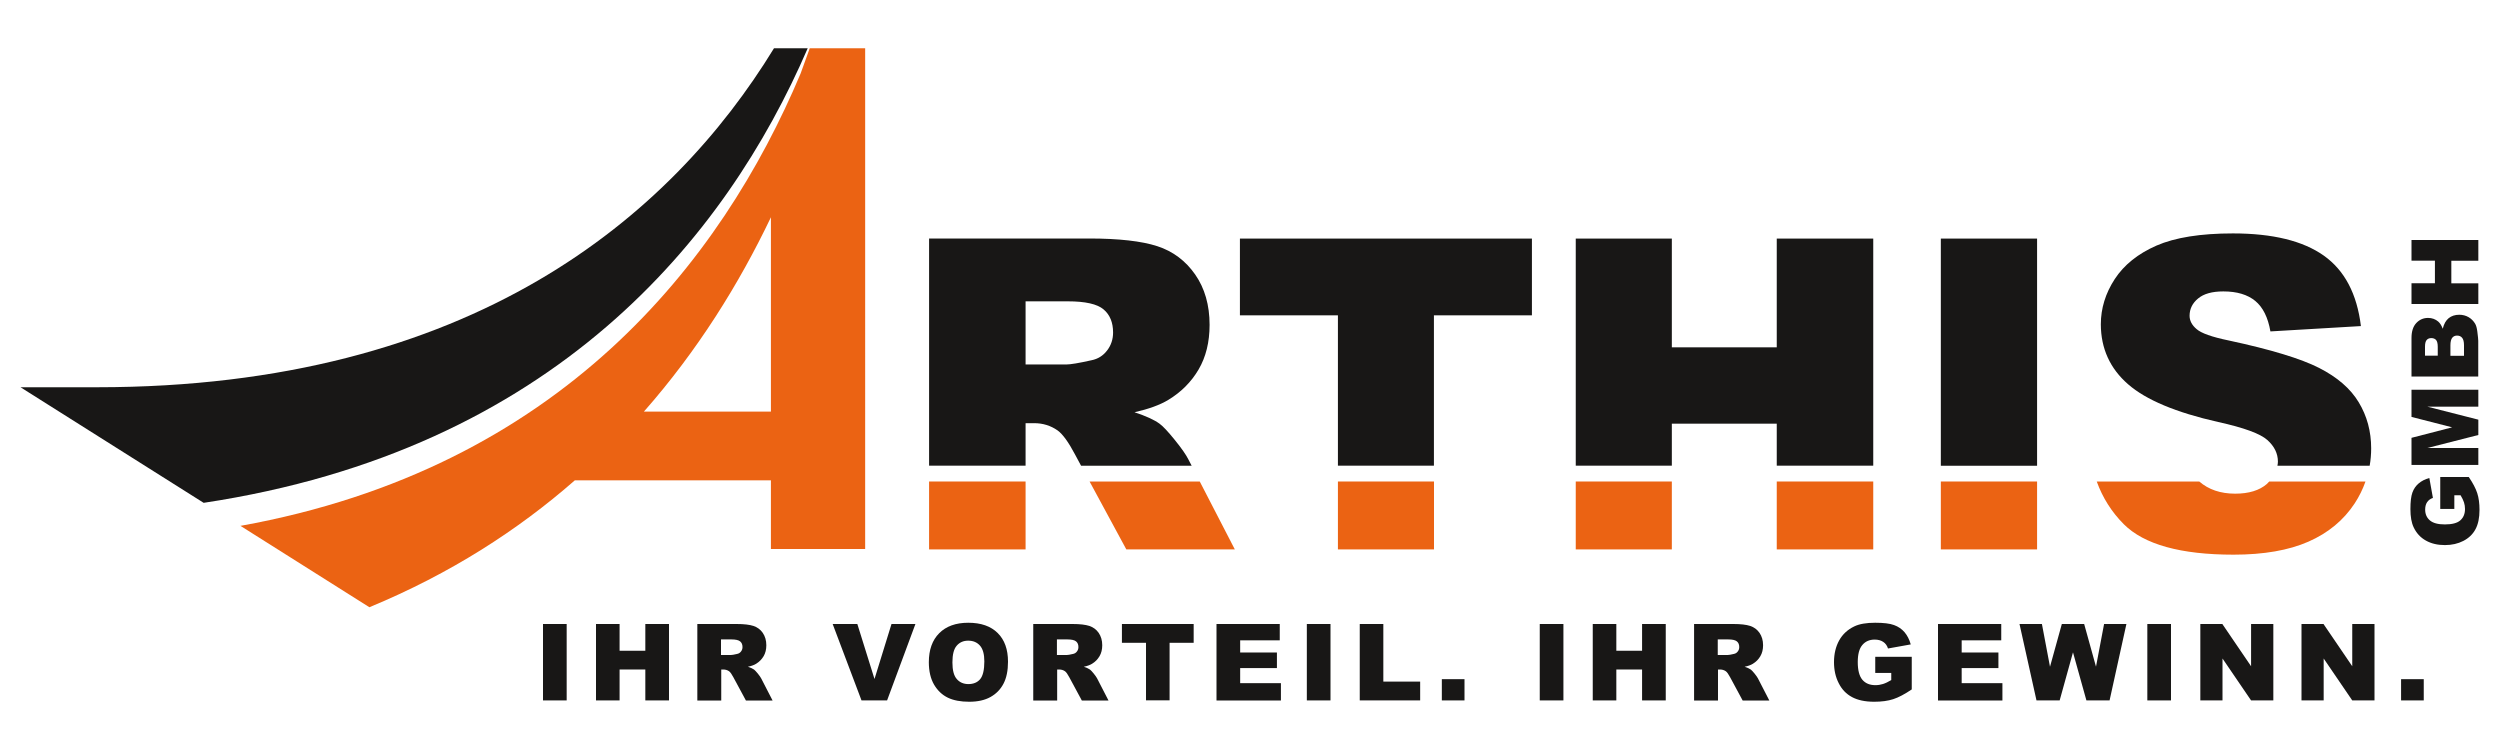
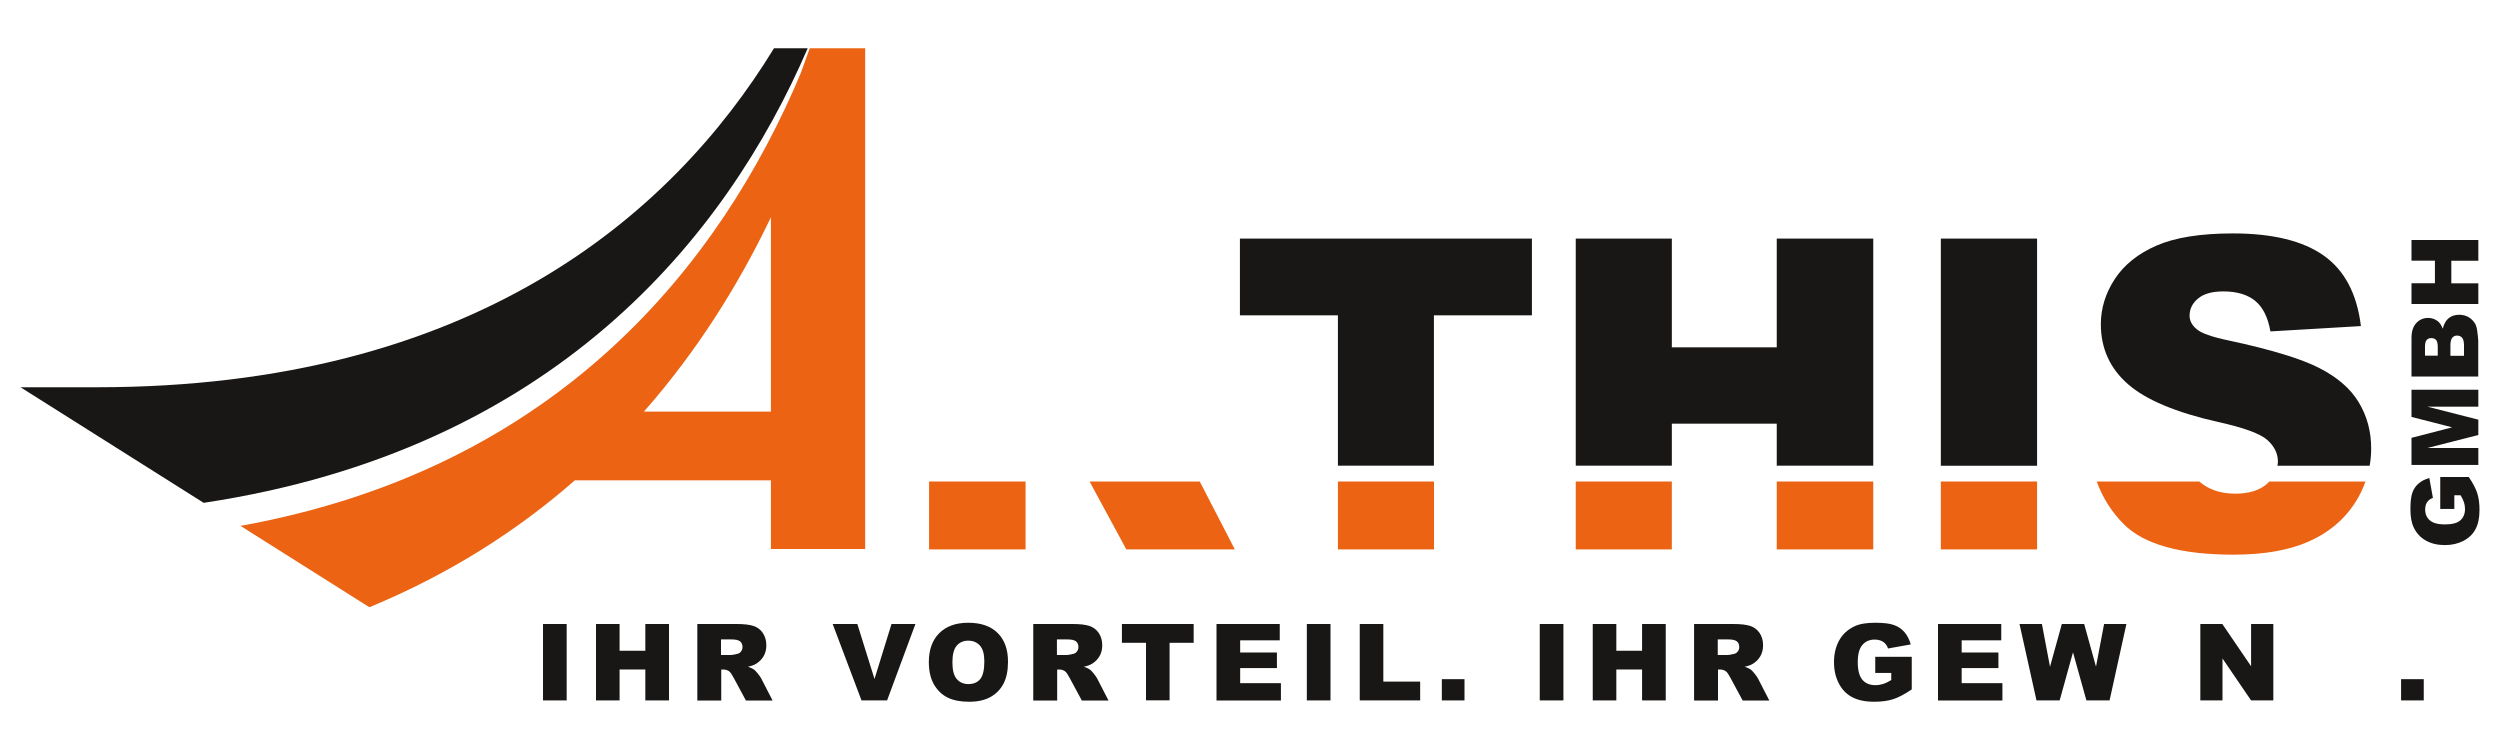
<svg xmlns="http://www.w3.org/2000/svg" version="1.1" id="Ebene_1" x="0px" y="0px" viewBox="0 0 300 90" style="enable-background:new 0 0 300 90;" xml:space="preserve">
  <style type="text/css">
	.st0{fill:#181716;}
	.st1{fill:#EB6313;}
</style>
  <g>
    <g>
      <path class="st0" d="M294.5,61.07h-1.67v-3.83h3.42c0.5,0.73,0.84,1.38,1.02,1.94c0.18,0.56,0.27,1.23,0.27,2.01    c0,0.95-0.16,1.73-0.49,2.33c-0.32,0.6-0.81,1.06-1.45,1.39c-0.64,0.33-1.38,0.5-2.21,0.5c-0.88,0-1.64-0.18-2.28-0.54    c-0.65-0.36-1.14-0.89-1.47-1.59c-0.26-0.54-0.39-1.27-0.39-2.19c0-0.89,0.08-1.55,0.24-1.99c0.16-0.44,0.41-0.8,0.75-1.09    c0.34-0.29,0.77-0.51,1.28-0.65l0.43,2.39c-0.3,0.1-0.53,0.27-0.69,0.5c-0.16,0.23-0.24,0.54-0.24,0.9c0,0.54,0.19,0.98,0.57,1.3    s0.97,0.48,1.79,0.48c0.87,0,1.49-0.16,1.86-0.49c0.37-0.33,0.56-0.78,0.56-1.36c0-0.28-0.04-0.54-0.12-0.79    c-0.08-0.25-0.22-0.54-0.41-0.86h-0.75V61.07z" />
      <path class="st0" d="M289.38,55.8v-3.26l4.88-1.26l-4.88-1.25v-3.26h8.02v2.03h-6.12l6.12,1.56v1.84l-6.12,1.56h6.12v2.03H289.38z    " />
      <path class="st0" d="M289.38,45.19v-4.64c0-0.77,0.19-1.37,0.57-1.78c0.38-0.41,0.86-0.62,1.42-0.62c0.47,0,0.88,0.15,1.22,0.44    c0.23,0.2,0.4,0.49,0.54,0.86c0.14-0.58,0.38-1,0.71-1.27c0.34-0.27,0.76-0.41,1.27-0.41c0.42,0,0.79,0.1,1.12,0.29    c0.33,0.19,0.59,0.46,0.79,0.79c0.12,0.21,0.21,0.52,0.26,0.94c0.07,0.56,0.11,0.93,0.11,1.11v4.28H289.38z M292.53,42.69v-1.08    c0-0.39-0.07-0.66-0.2-0.81c-0.13-0.15-0.33-0.23-0.58-0.23c-0.23,0-0.42,0.08-0.55,0.23c-0.13,0.15-0.2,0.42-0.2,0.79v1.09    H292.53z M295.68,42.69v-1.26c0-0.43-0.08-0.73-0.23-0.9c-0.15-0.18-0.35-0.26-0.61-0.26c-0.24,0-0.43,0.09-0.57,0.26    c-0.14,0.17-0.22,0.48-0.22,0.91v1.26H295.68z" />
      <path class="st0" d="M289.38,36.47v-2.48h2.81v-2.71h-2.81V28.8h8.02v2.49h-3.24v2.71h3.24v2.48H289.38z" />
    </g>
    <g>
      <path class="st0" d="M65.16,74.88H68v9.17h-2.84V74.88z" />
      <path class="st0" d="M71.52,74.88h2.83v3.21h3.09v-3.21h2.84v9.17h-2.84v-3.71h-3.09v3.71h-2.83V74.88z" />
      <path class="st0" d="M83.68,84.05v-9.17h4.72c0.88,0,1.54,0.08,2.01,0.23c0.46,0.15,0.84,0.43,1.12,0.83    c0.28,0.41,0.43,0.9,0.43,1.49c0,0.51-0.11,0.95-0.33,1.32c-0.22,0.37-0.52,0.67-0.89,0.9c-0.24,0.15-0.57,0.27-0.99,0.36    c0.34,0.11,0.58,0.23,0.74,0.34c0.1,0.08,0.25,0.24,0.45,0.48c0.2,0.25,0.33,0.44,0.4,0.57l1.37,2.66h-3.2l-1.51-2.8    c-0.19-0.36-0.36-0.6-0.51-0.71c-0.2-0.14-0.44-0.21-0.69-0.21h-0.25v3.72H83.68z M86.52,78.6h1.19c0.13,0,0.38-0.04,0.75-0.13    c0.19-0.04,0.34-0.13,0.46-0.29c0.12-0.15,0.18-0.33,0.18-0.53c0-0.3-0.09-0.52-0.28-0.68c-0.19-0.16-0.54-0.24-1.06-0.24h-1.24    V78.6z" />
      <path class="st0" d="M99.92,74.88h2.96l2.06,6.6l2.04-6.6h2.87l-3.4,9.17h-3.07L99.92,74.88z" />
      <path class="st0" d="M111.46,79.47c0-1.5,0.42-2.66,1.25-3.49c0.83-0.83,1.99-1.25,3.48-1.25c1.53,0,2.7,0.41,3.53,1.23    c0.83,0.82,1.24,1.97,1.24,3.44c0,1.07-0.18,1.95-0.54,2.64c-0.36,0.69-0.88,1.22-1.56,1.6c-0.68,0.38-1.53,0.57-2.55,0.57    c-1.03,0-1.89-0.16-2.57-0.49s-1.23-0.85-1.65-1.56C111.67,81.44,111.46,80.54,111.46,79.47z M114.29,79.49    c0,0.93,0.17,1.59,0.52,1.99c0.34,0.4,0.81,0.61,1.4,0.61c0.61,0,1.08-0.2,1.41-0.59c0.33-0.4,0.5-1.11,0.5-2.13    c0-0.86-0.17-1.49-0.52-1.89s-0.82-0.6-1.42-0.6c-0.57,0-1.03,0.2-1.38,0.61C114.46,77.88,114.29,78.55,114.29,79.49z" />
      <path class="st0" d="M123.99,84.05v-9.17h4.72c0.88,0,1.54,0.08,2.01,0.23c0.46,0.15,0.84,0.43,1.12,0.83    c0.28,0.41,0.43,0.9,0.43,1.49c0,0.51-0.11,0.95-0.33,1.32c-0.22,0.37-0.51,0.67-0.89,0.9c-0.24,0.15-0.57,0.27-0.99,0.36    c0.34,0.11,0.58,0.23,0.74,0.34c0.1,0.08,0.26,0.24,0.45,0.48c0.2,0.25,0.33,0.44,0.4,0.57l1.37,2.66h-3.2l-1.51-2.8    c-0.19-0.36-0.36-0.6-0.51-0.71c-0.2-0.14-0.44-0.21-0.69-0.21h-0.25v3.72H123.99z M126.83,78.6h1.19c0.13,0,0.38-0.04,0.75-0.13    c0.19-0.04,0.34-0.13,0.46-0.29c0.12-0.15,0.18-0.33,0.18-0.53c0-0.3-0.09-0.52-0.28-0.68c-0.19-0.16-0.54-0.24-1.06-0.24h-1.24    V78.6z" />
      <path class="st0" d="M134.63,74.88h8.61v2.26h-2.89v6.9h-2.83v-6.9h-2.89V74.88z" />
      <path class="st0" d="M145.98,74.88h7.59v1.96h-4.75v1.46h4.41v1.87h-4.41v1.81h4.89v2.08h-7.73V74.88z" />
      <path class="st0" d="M156.82,74.88h2.84v9.17h-2.84V74.88z" />
      <path class="st0" d="M163.17,74.88H166v6.91h4.42v2.26h-7.25V74.88z" />
      <path class="st0" d="M173.02,81.5h2.72v2.55h-2.72V81.5z" />
      <path class="st0" d="M184.77,74.88h2.84v9.17h-2.84V74.88z" />
      <path class="st0" d="M191.13,74.88h2.83v3.21h3.09v-3.21h2.84v9.17h-2.84v-3.71h-3.09v3.71h-2.83V74.88z" />
      <path class="st0" d="M203.29,84.05v-9.17h4.72c0.88,0,1.54,0.08,2.01,0.23c0.46,0.15,0.84,0.43,1.12,0.83    c0.28,0.41,0.43,0.9,0.43,1.49c0,0.51-0.11,0.95-0.33,1.32c-0.22,0.37-0.51,0.67-0.89,0.9c-0.24,0.15-0.57,0.27-0.99,0.36    c0.34,0.11,0.58,0.23,0.74,0.34c0.1,0.08,0.26,0.24,0.45,0.48c0.2,0.25,0.33,0.44,0.4,0.57l1.37,2.66h-3.2l-1.51-2.8    c-0.19-0.36-0.36-0.6-0.51-0.71c-0.2-0.14-0.44-0.21-0.69-0.21h-0.25v3.72H203.29z M206.13,78.6h1.19c0.13,0,0.38-0.04,0.75-0.13    c0.19-0.04,0.34-0.13,0.46-0.29c0.12-0.15,0.18-0.33,0.18-0.53c0-0.3-0.09-0.52-0.28-0.68c-0.19-0.16-0.54-0.24-1.06-0.24h-1.24    V78.6z" />
      <path class="st0" d="M225.03,80.73v-1.91h4.38v3.91c-0.84,0.57-1.58,0.96-2.22,1.17c-0.64,0.21-1.41,0.31-2.29,0.31    c-1.09,0-1.97-0.19-2.66-0.56c-0.69-0.37-1.22-0.92-1.59-1.66c-0.38-0.73-0.57-1.58-0.57-2.53c0-1,0.21-1.87,0.62-2.61    c0.41-0.74,1.02-1.3,1.81-1.68c0.62-0.3,1.46-0.44,2.51-0.44c1.01,0,1.77,0.09,2.27,0.28c0.5,0.18,0.92,0.47,1.25,0.85    c0.33,0.39,0.58,0.87,0.75,1.47l-2.73,0.49c-0.11-0.35-0.3-0.61-0.57-0.79c-0.27-0.18-0.61-0.28-1.03-0.28    c-0.62,0-1.12,0.22-1.48,0.65c-0.37,0.43-0.55,1.11-0.55,2.05c0,0.99,0.19,1.7,0.56,2.13c0.37,0.43,0.89,0.64,1.56,0.64    c0.32,0,0.62-0.05,0.91-0.14c0.29-0.09,0.62-0.25,0.99-0.47v-0.86H225.03z" />
      <path class="st0" d="M232.56,74.88h7.59v1.96h-4.75v1.46h4.41v1.87h-4.41v1.81h4.89v2.08h-7.73V74.88z" />
      <path class="st0" d="M242.34,74.88h2.69l0.97,5.13l1.42-5.13h2.68l1.42,5.12l0.97-5.12h2.68l-2.02,9.17h-2.78l-1.61-5.77    l-1.6,5.77h-2.78L242.34,74.88z" />
-       <path class="st0" d="M257.68,74.88h2.84v9.17h-2.84V74.88z" />
      <path class="st0" d="M264.04,74.88h2.64l3.45,5.07v-5.07h2.67v9.17h-2.67l-3.43-5.03v5.03h-2.66V74.88z" />
-       <path class="st0" d="M276.18,74.88h2.64l3.45,5.07v-5.07h2.67v9.17h-2.67l-3.43-5.03v5.03h-2.66V74.88z" />
      <path class="st0" d="M288.13,81.5h2.72v2.55h-2.72V81.5z" />
    </g>
    <path class="st0" d="M92.88,5.79C92.88,5.8,92.88,5.8,92.88,5.79c-12.36,20.2-36.27,40.67-81.21,40.68c-0.01,0-5.1,0-9.21,0   l21.98,13.87C66.45,54,87.1,28.56,96.92,5.8c0,0,0-0.01,0-0.01L92.88,5.79z" />
    <path class="st1" d="M97.17,5.79l-1.1,3.04C86.54,31.47,67.2,56.19,28.87,63.1c-0.01,0-0.02,0-0.02,0l15.48,9.77   c0.01-0.01,0.03-0.01,0.04-0.02c9.63-3.99,17.76-9.21,24.61-15.21h23.53v8.24h11.31V5.79H97.17z M92.51,49.39H77.27   c6.42-7.29,11.4-15.28,15.24-23.32V49.39z" />
    <path class="st0" d="M255.37,46.11c2.15,1.88,5.76,3.39,10.81,4.53c3.09,0.68,5.05,1.4,5.9,2.16c0.85,0.76,1.27,1.63,1.27,2.6   c0,0.17-0.03,0.33-0.06,0.49h11.07c0.12-0.68,0.18-1.38,0.18-2.09c0-2.04-0.5-3.88-1.49-5.52c-0.99-1.65-2.58-3.02-4.76-4.13   c-2.18-1.11-5.79-2.21-10.83-3.29c-2.04-0.42-3.32-0.88-3.87-1.37c-0.56-0.47-0.84-1.01-0.84-1.6c0-0.81,0.34-1.51,1.02-2.07   c0.68-0.57,1.69-0.85,3.03-0.85c1.63,0,2.9,0.38,3.83,1.14c0.92,0.76,1.53,1.98,1.82,3.66l10.86-0.64   c-0.47-3.87-1.96-6.69-4.46-8.46c-2.5-1.77-6.14-2.66-10.9-2.66c-3.88,0-6.94,0.49-9.17,1.46c-2.23,0.98-3.9,2.32-5.01,4.02   c-1.11,1.7-1.67,3.52-1.67,5.43C252.11,41.82,253.2,44.22,255.37,46.11z" />
-     <path class="st0" d="M123.07,55.88v-5.1h1.02c1.05,0,1.99,0.29,2.82,0.87c0.61,0.44,1.31,1.4,2.09,2.88l0.73,1.36H143l-0.4-0.77   c-0.27-0.54-0.81-1.32-1.62-2.32c-0.81-1-1.42-1.66-1.84-1.96c-0.63-0.46-1.63-0.92-3-1.37c1.71-0.39,3.06-0.88,4.05-1.48   c1.54-0.93,2.76-2.15,3.64-3.65c0.88-1.5,1.32-3.29,1.32-5.36c0-2.37-0.58-4.39-1.73-6.04c-1.15-1.65-2.67-2.79-4.55-3.4   s-4.61-0.92-8.17-0.92h-19.21v27.26H123.07z M123.07,36.16h5.06c2.1,0,3.54,0.32,4.3,0.97c0.76,0.64,1.14,1.57,1.14,2.77   c0,0.81-0.24,1.54-0.72,2.16c-0.48,0.63-1.11,1.02-1.87,1.17c-1.51,0.34-2.53,0.51-3.05,0.51h-4.86V36.16z" />
    <polygon class="st0" points="160.55,55.88 172.07,55.88 172.07,37.84 183.83,37.84 183.83,28.63 148.79,28.63 148.79,37.84    160.55,37.84  " />
    <polygon class="st0" points="200.62,55.88 200.62,50.84 213.21,50.84 213.21,55.88 224.79,55.88 224.79,28.63 213.21,28.63    213.21,41.68 200.62,41.68 200.62,28.63 189.09,28.63 189.09,55.88  " />
    <rect x="232.9" y="28.63" class="st0" width="11.55" height="27.26" />
    <path class="st1" d="M272.31,57.78c-0.1,0.1-0.18,0.2-0.29,0.3c-0.89,0.77-2.16,1.16-3.8,1.16c-1.76,0-3.19-0.49-4.31-1.46h-12.3   c0.7,1.94,1.78,3.65,3.24,5.12c2.44,2.44,6.84,3.66,13.18,3.66c3.61,0,6.61-0.52,8.98-1.56c2.37-1.04,4.22-2.57,5.55-4.59   c0.55-0.84,0.98-1.72,1.3-2.63H272.31z" />
    <g>
      <rect x="111.49" y="57.78" class="st1" width="11.58" height="8.15" />
      <polygon class="st1" points="130.75,57.78 135.16,65.93 148.18,65.93 143.97,57.78   " />
    </g>
    <rect x="160.55" y="57.78" class="st1" width="11.53" height="8.15" />
    <g>
      <rect x="189.09" y="57.78" class="st1" width="11.53" height="8.15" />
      <rect x="213.21" y="57.78" class="st1" width="11.58" height="8.15" />
    </g>
    <rect x="232.9" y="57.78" class="st1" width="11.55" height="8.15" />
  </g>
</svg>